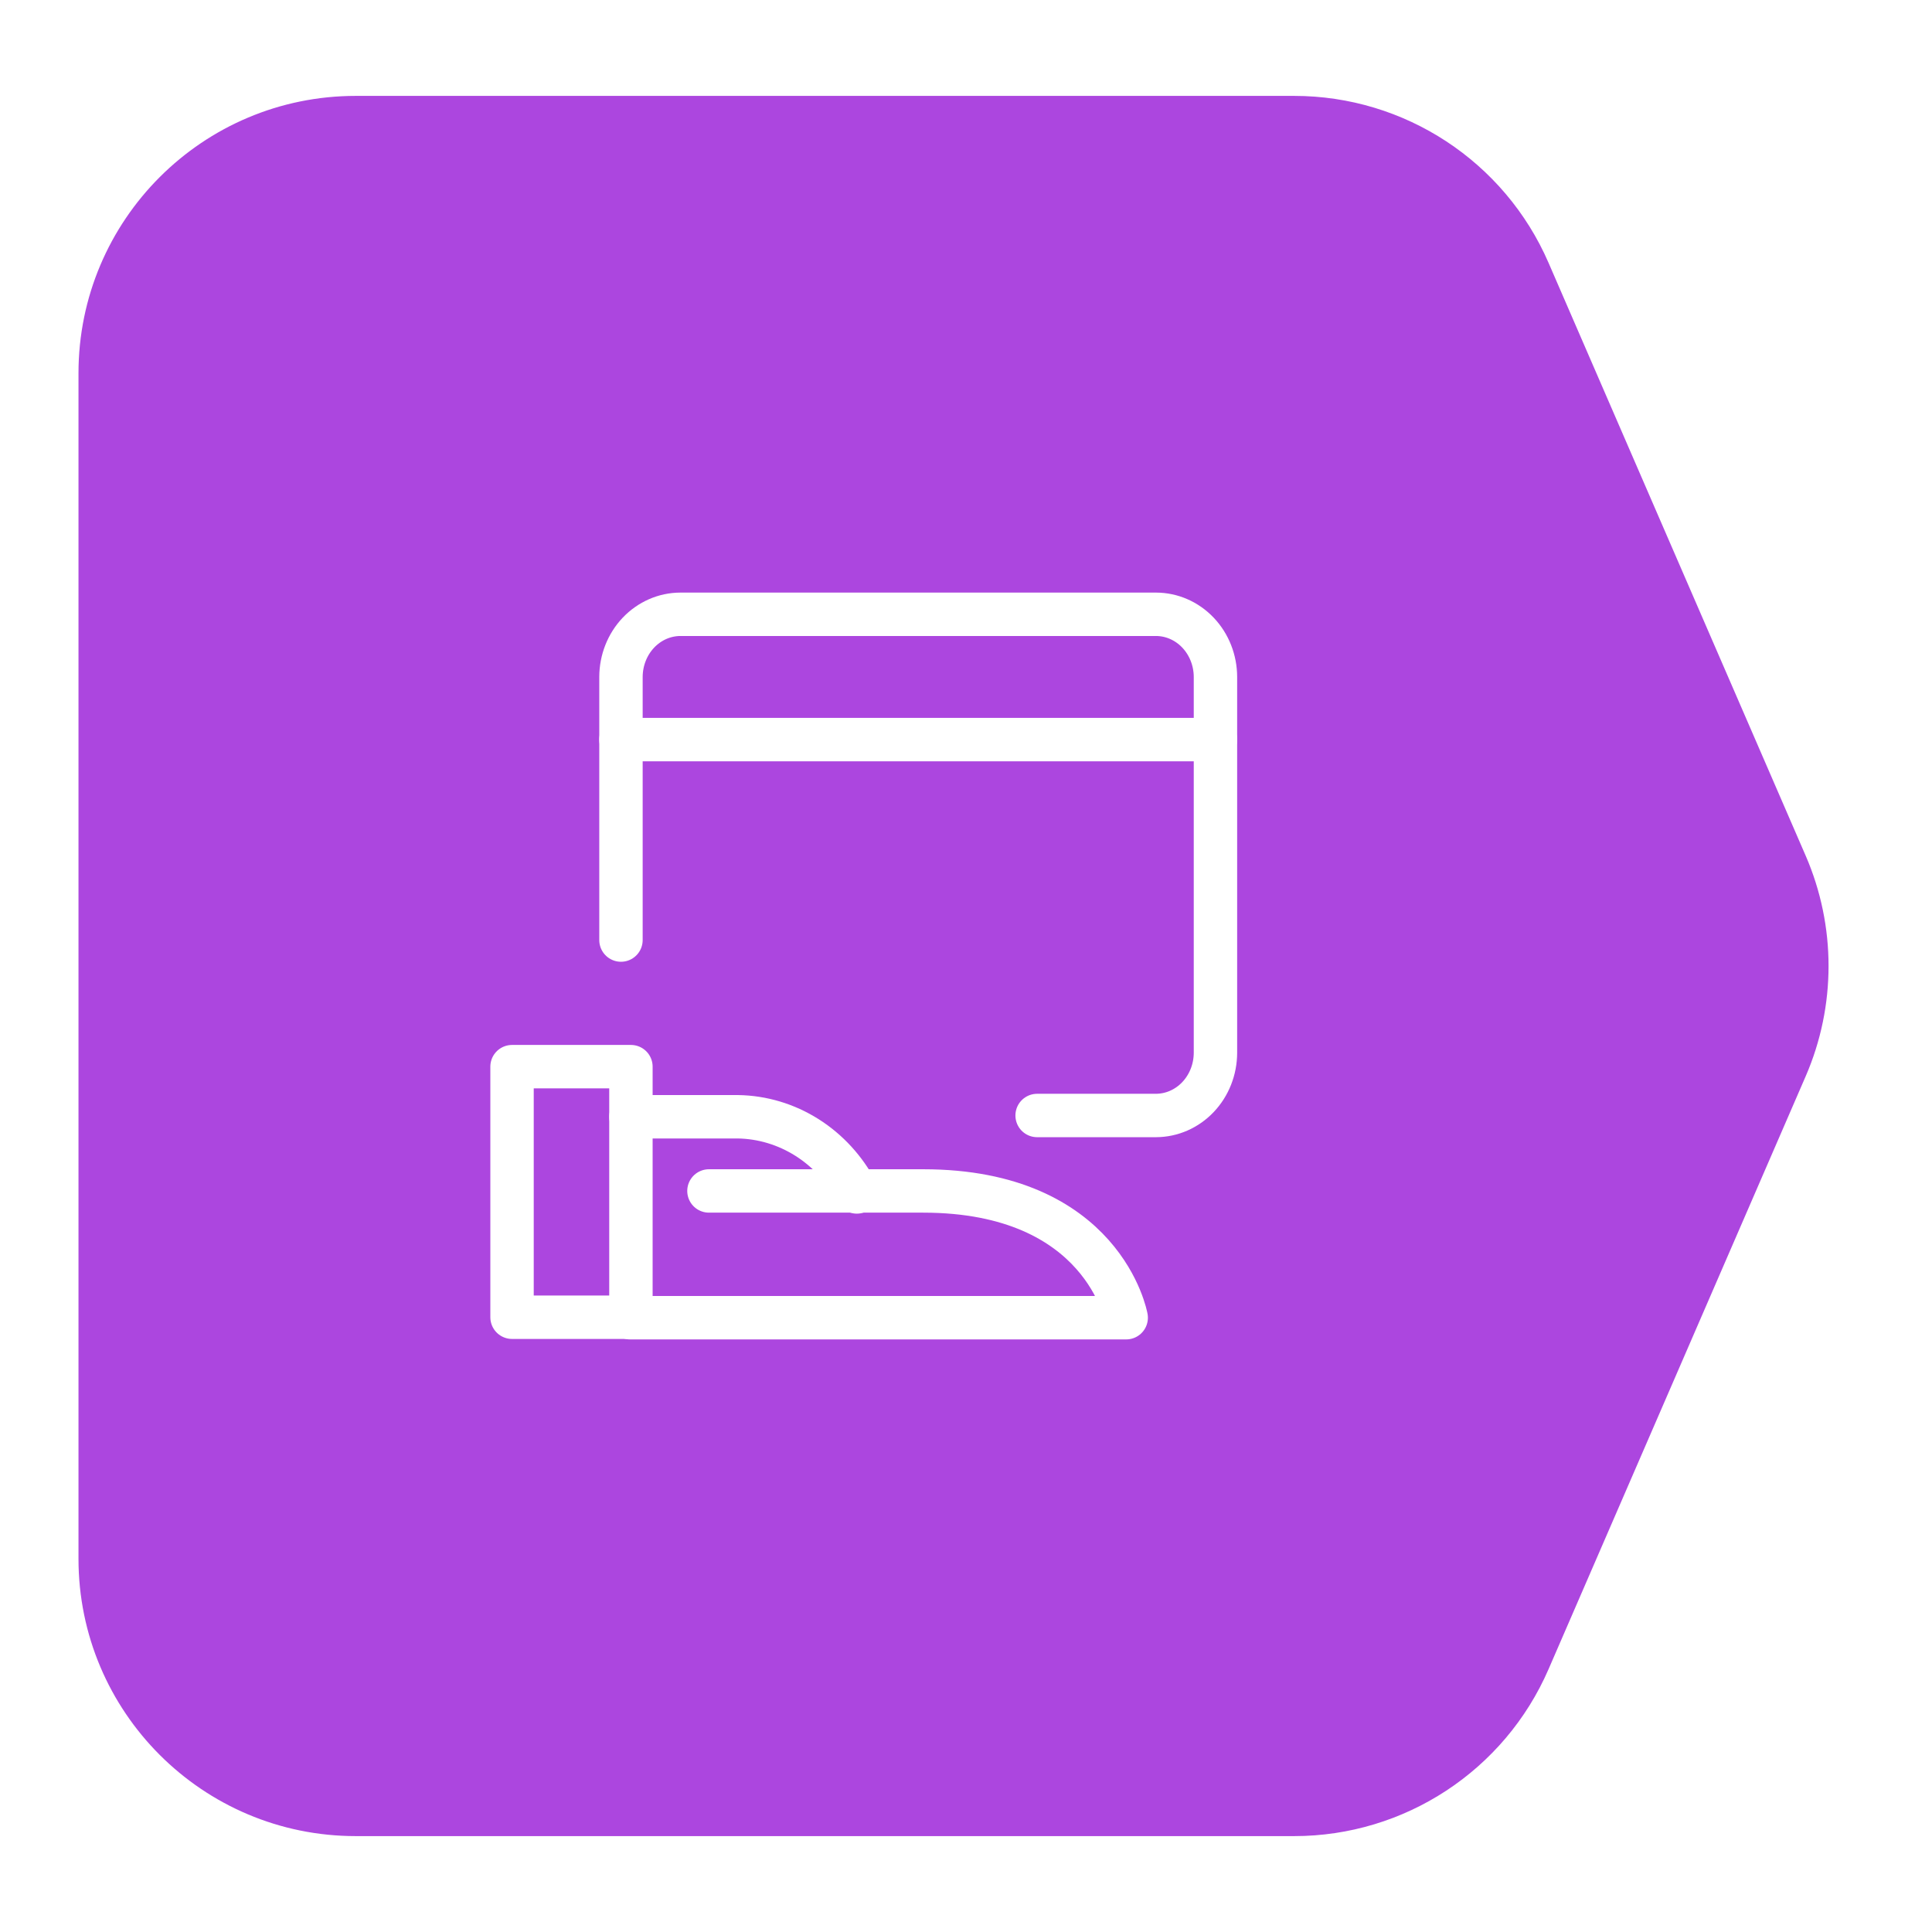
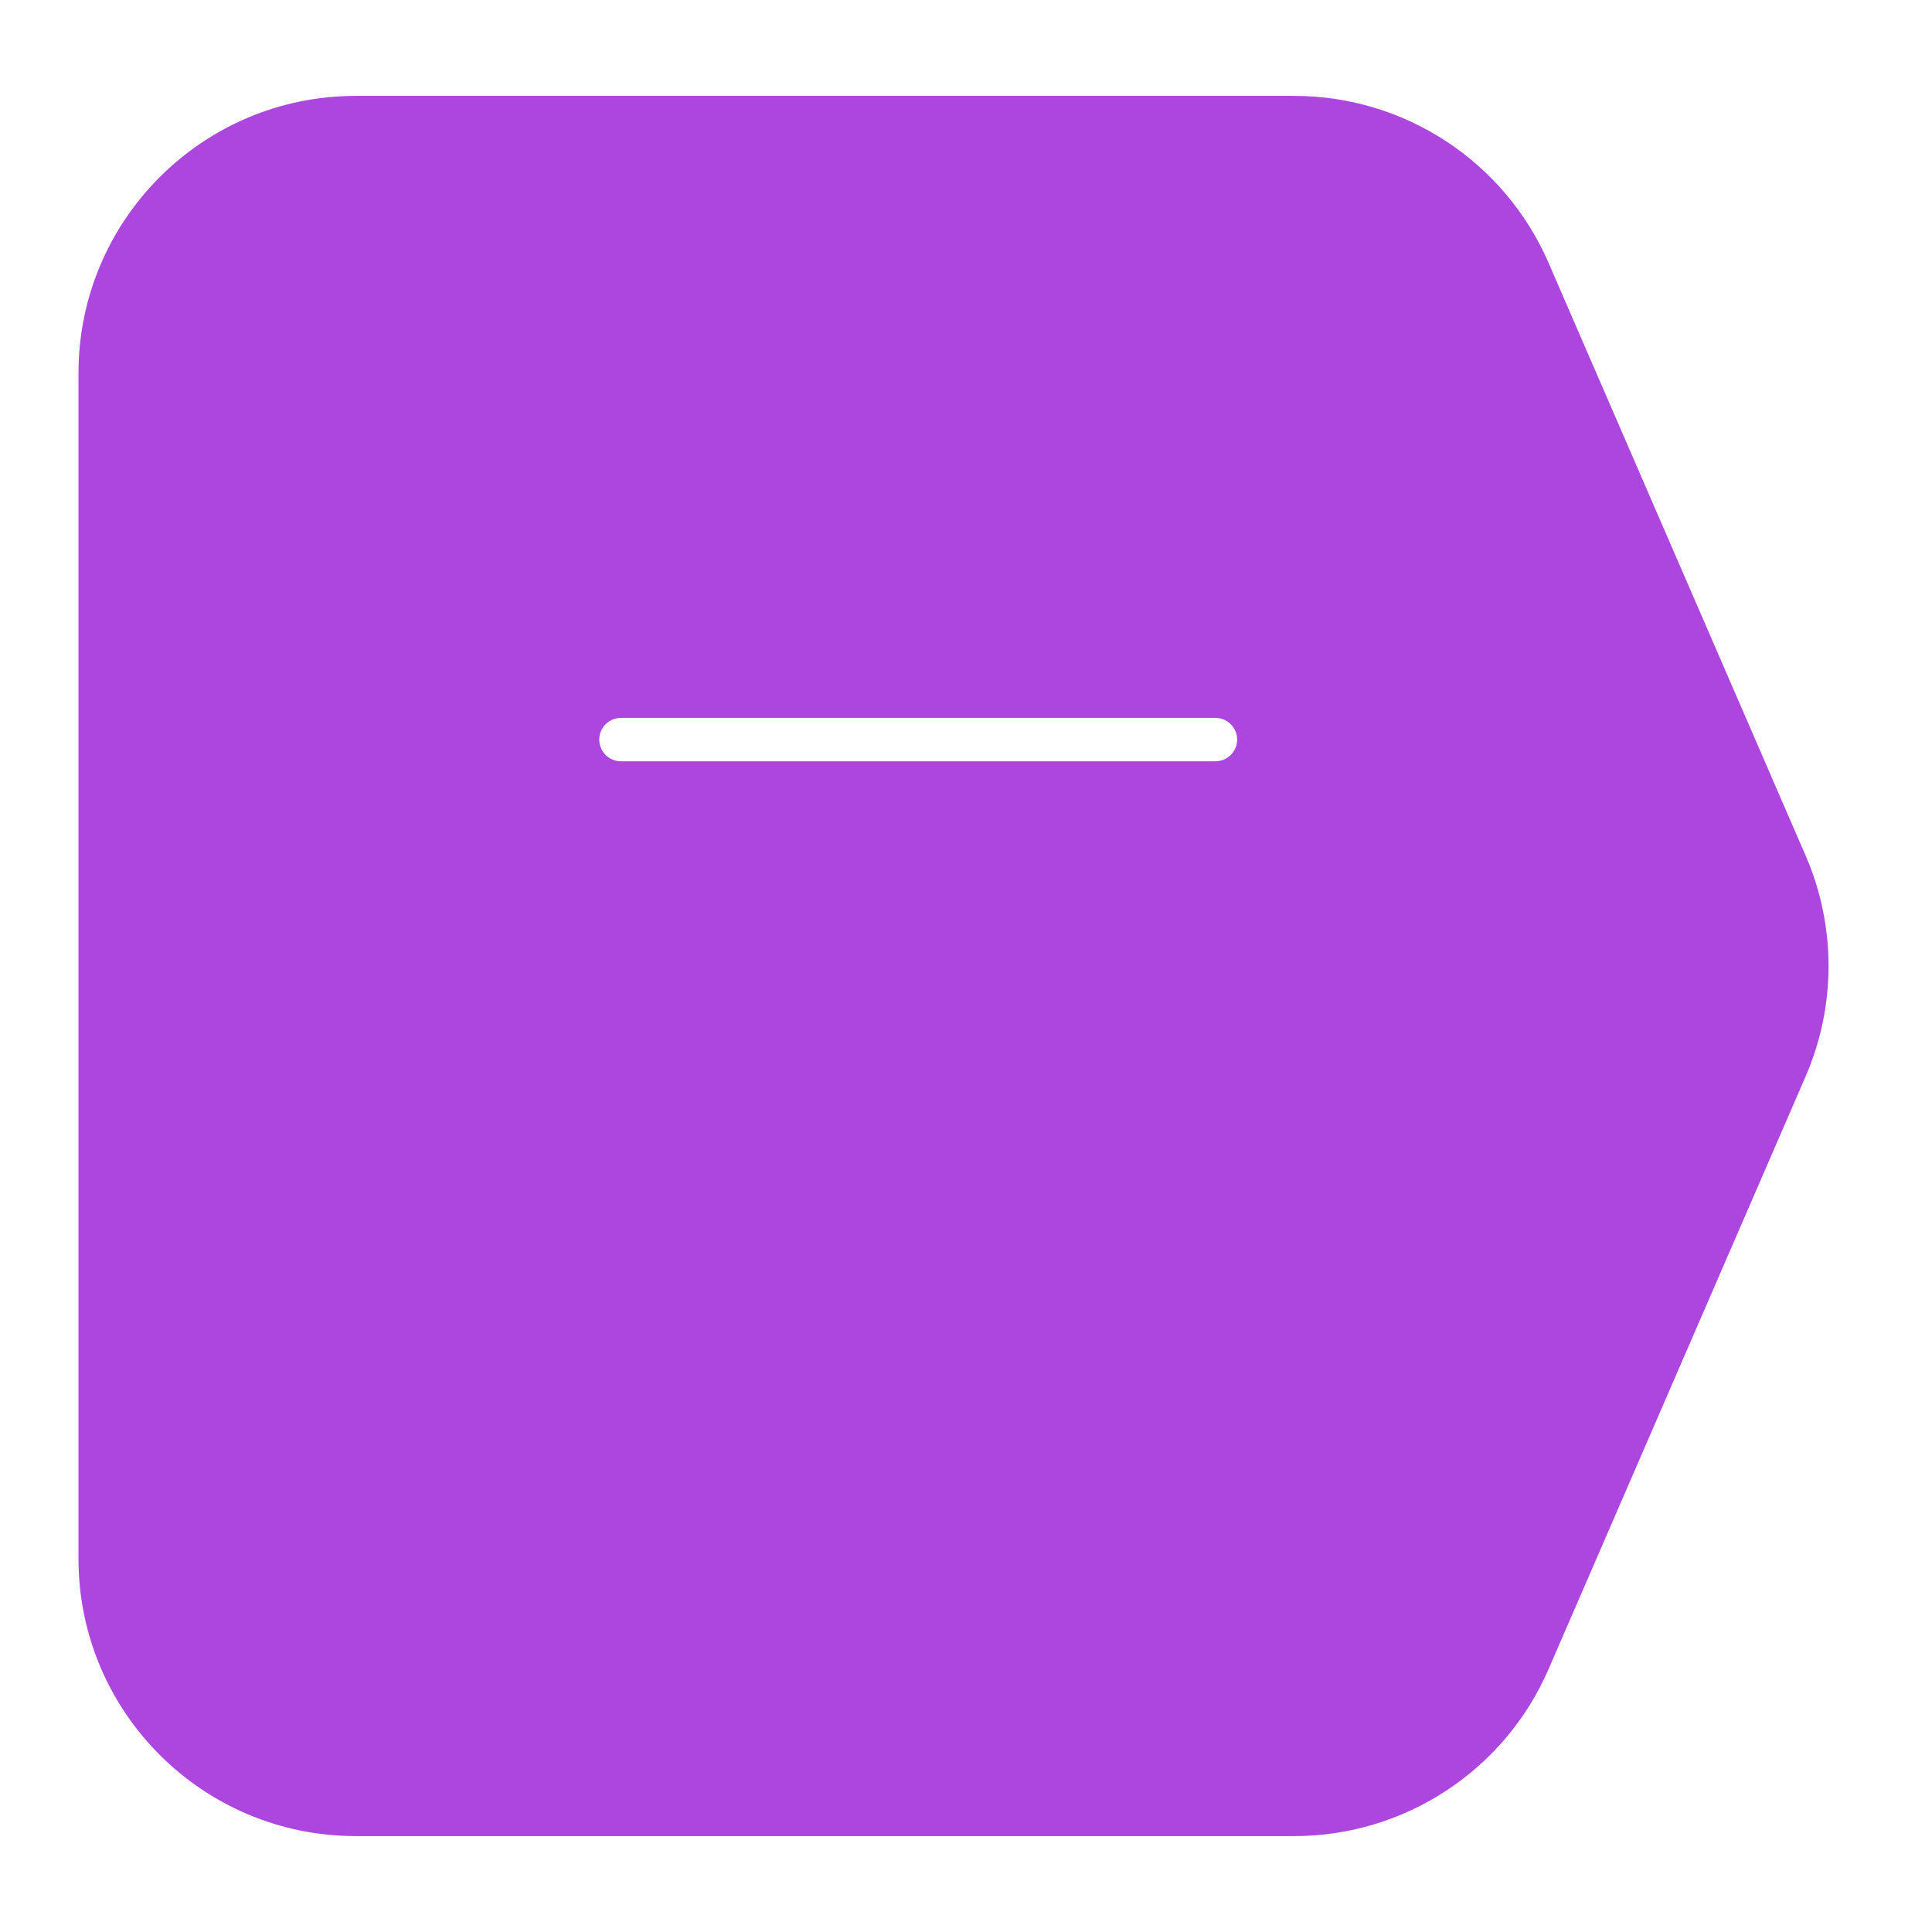
<svg xmlns="http://www.w3.org/2000/svg" width="136" height="136" viewBox="0 0 136 136" fill="none">
-   <rect width="136" height="136" fill="white" />
  <path d="M5.525 26.272C5.525 15.49 14.265 6.75 25.047 6.75H91.099C98.877 6.75 105.914 11.368 109.009 18.504L127.106 60.233C129.255 65.188 129.255 70.812 127.106 75.767L109.009 117.496C105.914 124.632 98.877 129.25 91.099 129.25H25.047C14.265 129.25 5.525 120.51 5.525 109.728V26.272Z" fill="#AC46DF" />
-   <path d="M43.712 66.174V47.652C43.715 46.483 44.156 45.363 44.94 44.536C45.724 43.71 46.787 43.244 47.897 43.242H81.375C82.484 43.244 83.548 43.709 84.332 44.536C85.116 45.363 85.558 46.483 85.56 47.652V74.112C85.557 75.281 85.115 76.401 84.331 77.227C83.547 78.054 82.484 78.519 81.375 78.523H73.006" stroke="white" stroke-width="3.055" stroke-linecap="round" stroke-linejoin="round" />
  <path d="M43.711 52.062H85.558" stroke="white" stroke-width="3.055" stroke-linecap="round" stroke-linejoin="round" />
-   <path d="M44.413 75.085H36.044V92.725H44.413V75.085Z" stroke="white" stroke-width="3.055" stroke-linecap="round" stroke-linejoin="round" />
-   <path d="M44.349 92.758H79.277C79.277 92.758 77.686 83.835 64.987 83.835H49.905" stroke="white" stroke-width="3.055" stroke-linecap="round" stroke-linejoin="round" />
-   <path d="M60.315 83.905C59.487 82.323 58.277 81.001 56.807 80.071C55.337 79.142 53.66 78.639 51.946 78.613H44.414" stroke="white" stroke-width="3.055" stroke-linecap="round" stroke-linejoin="round" />
</svg>